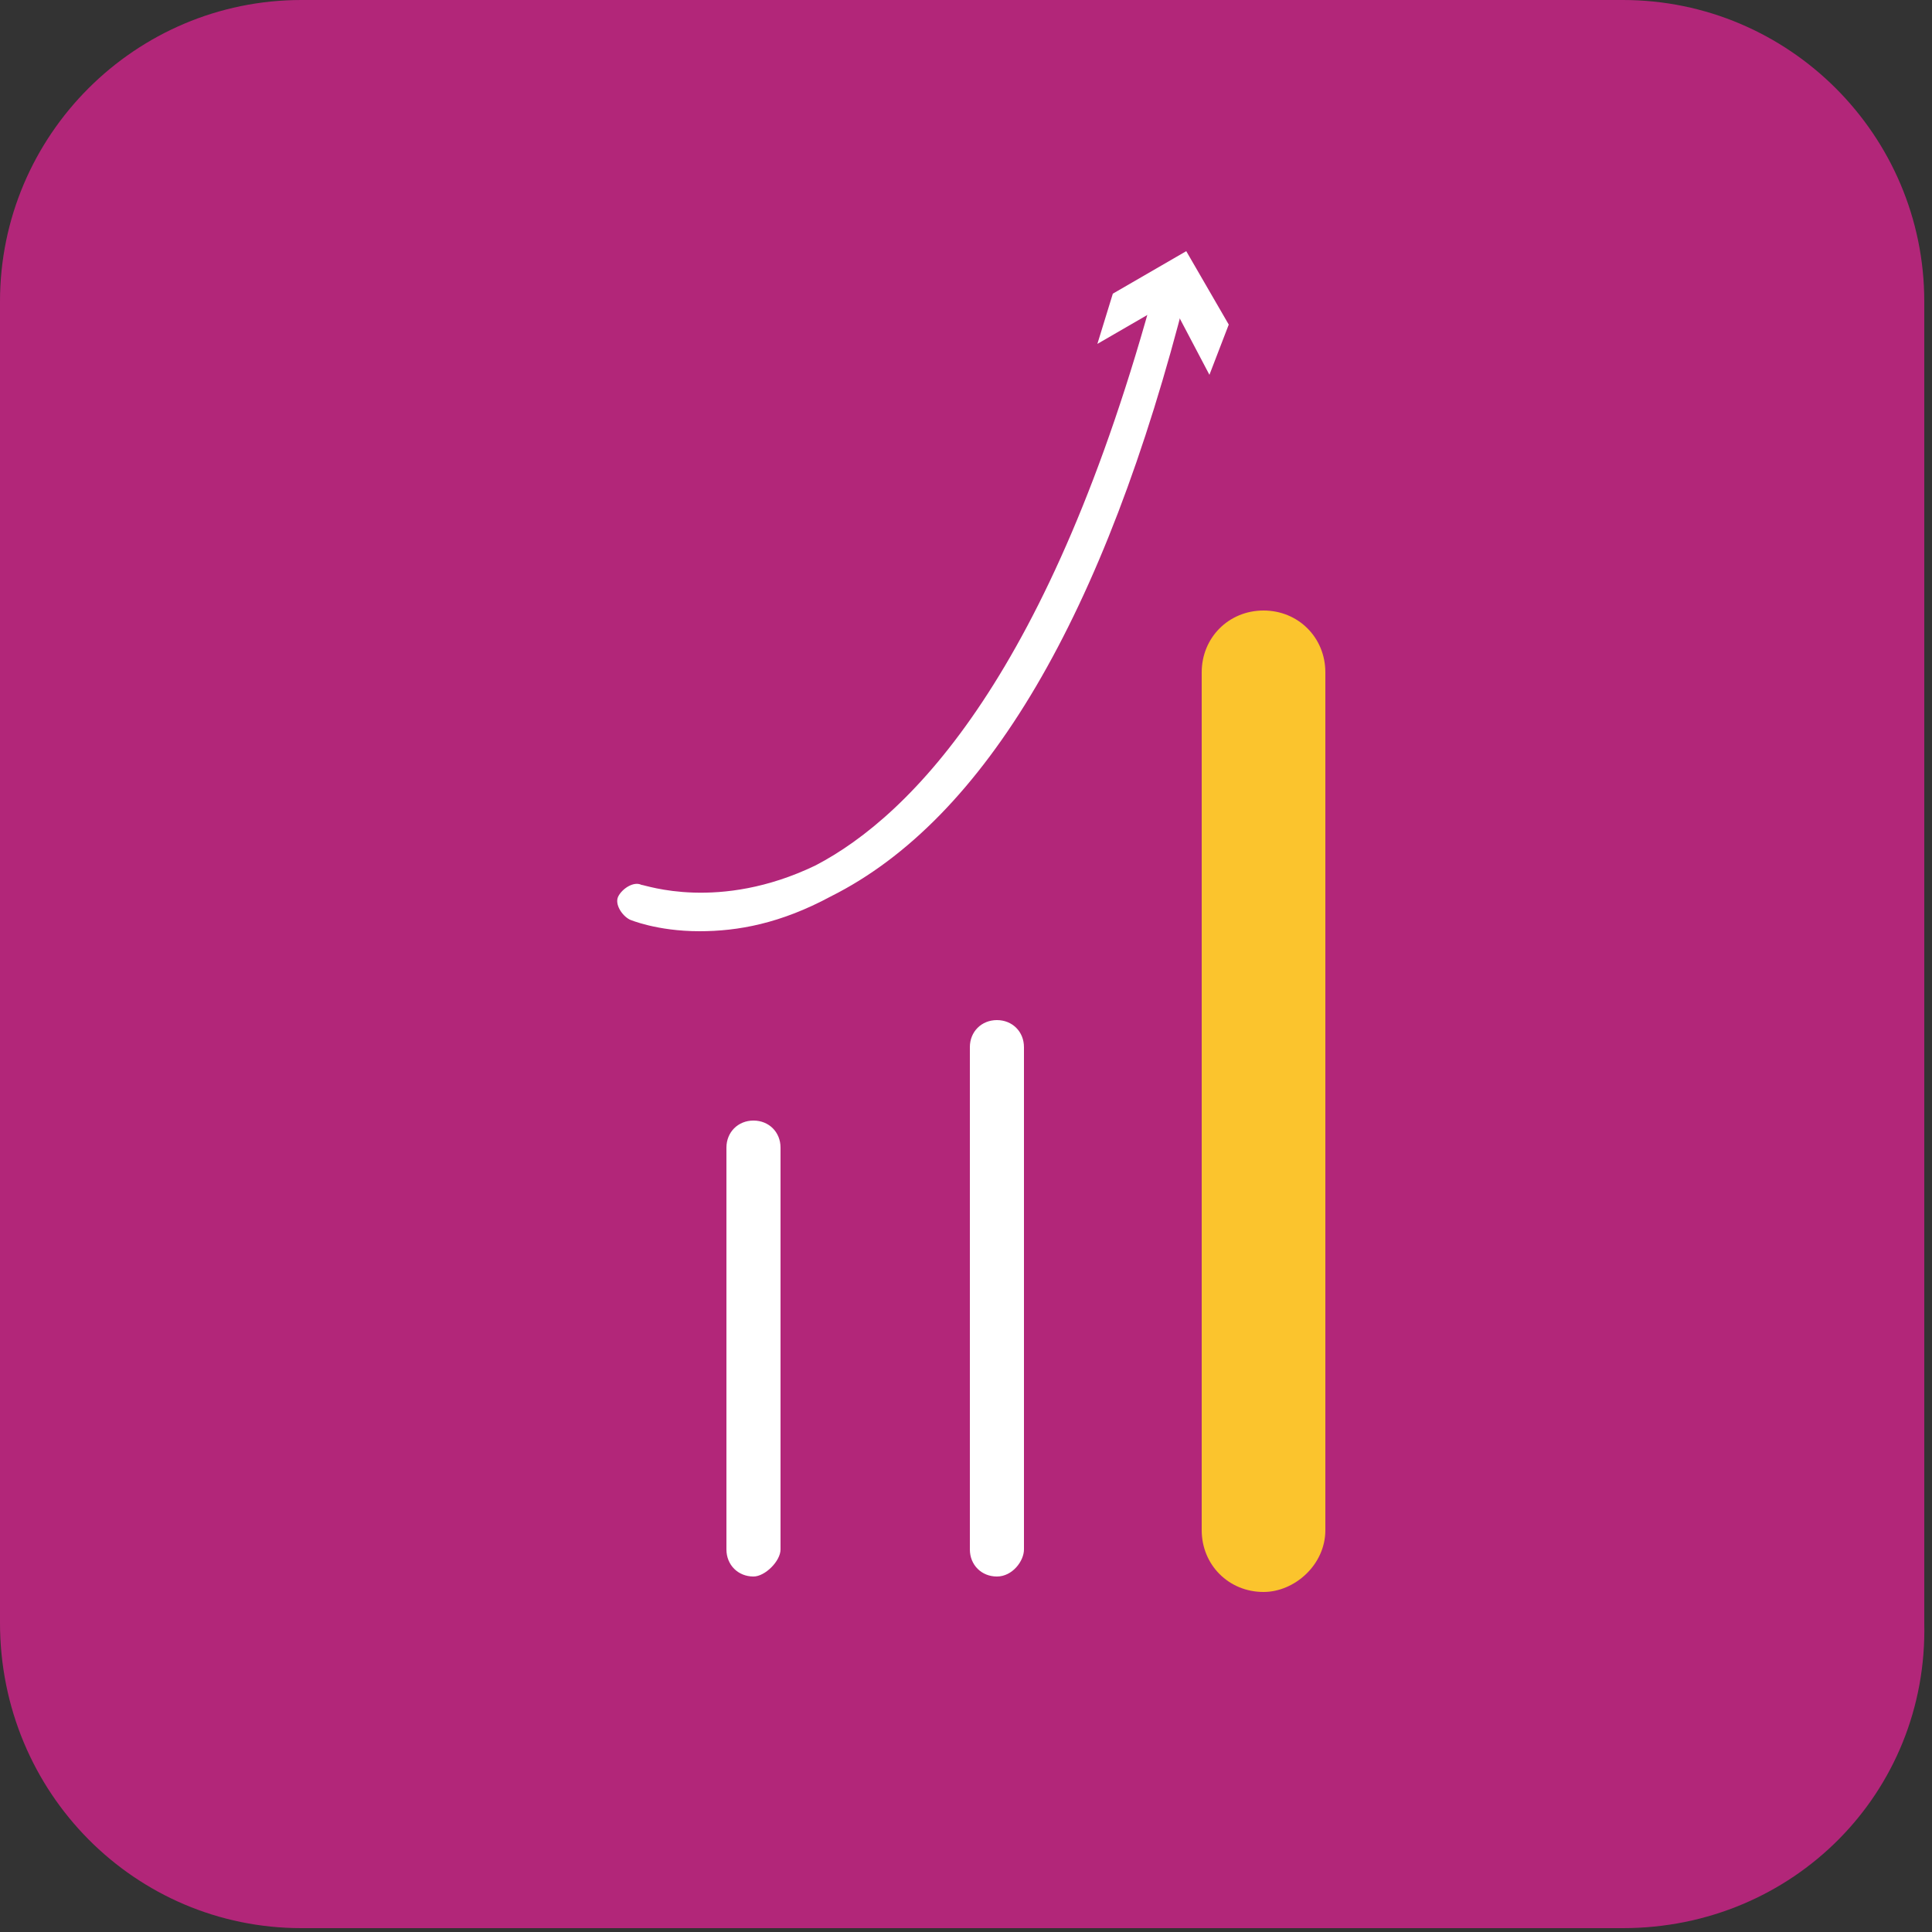
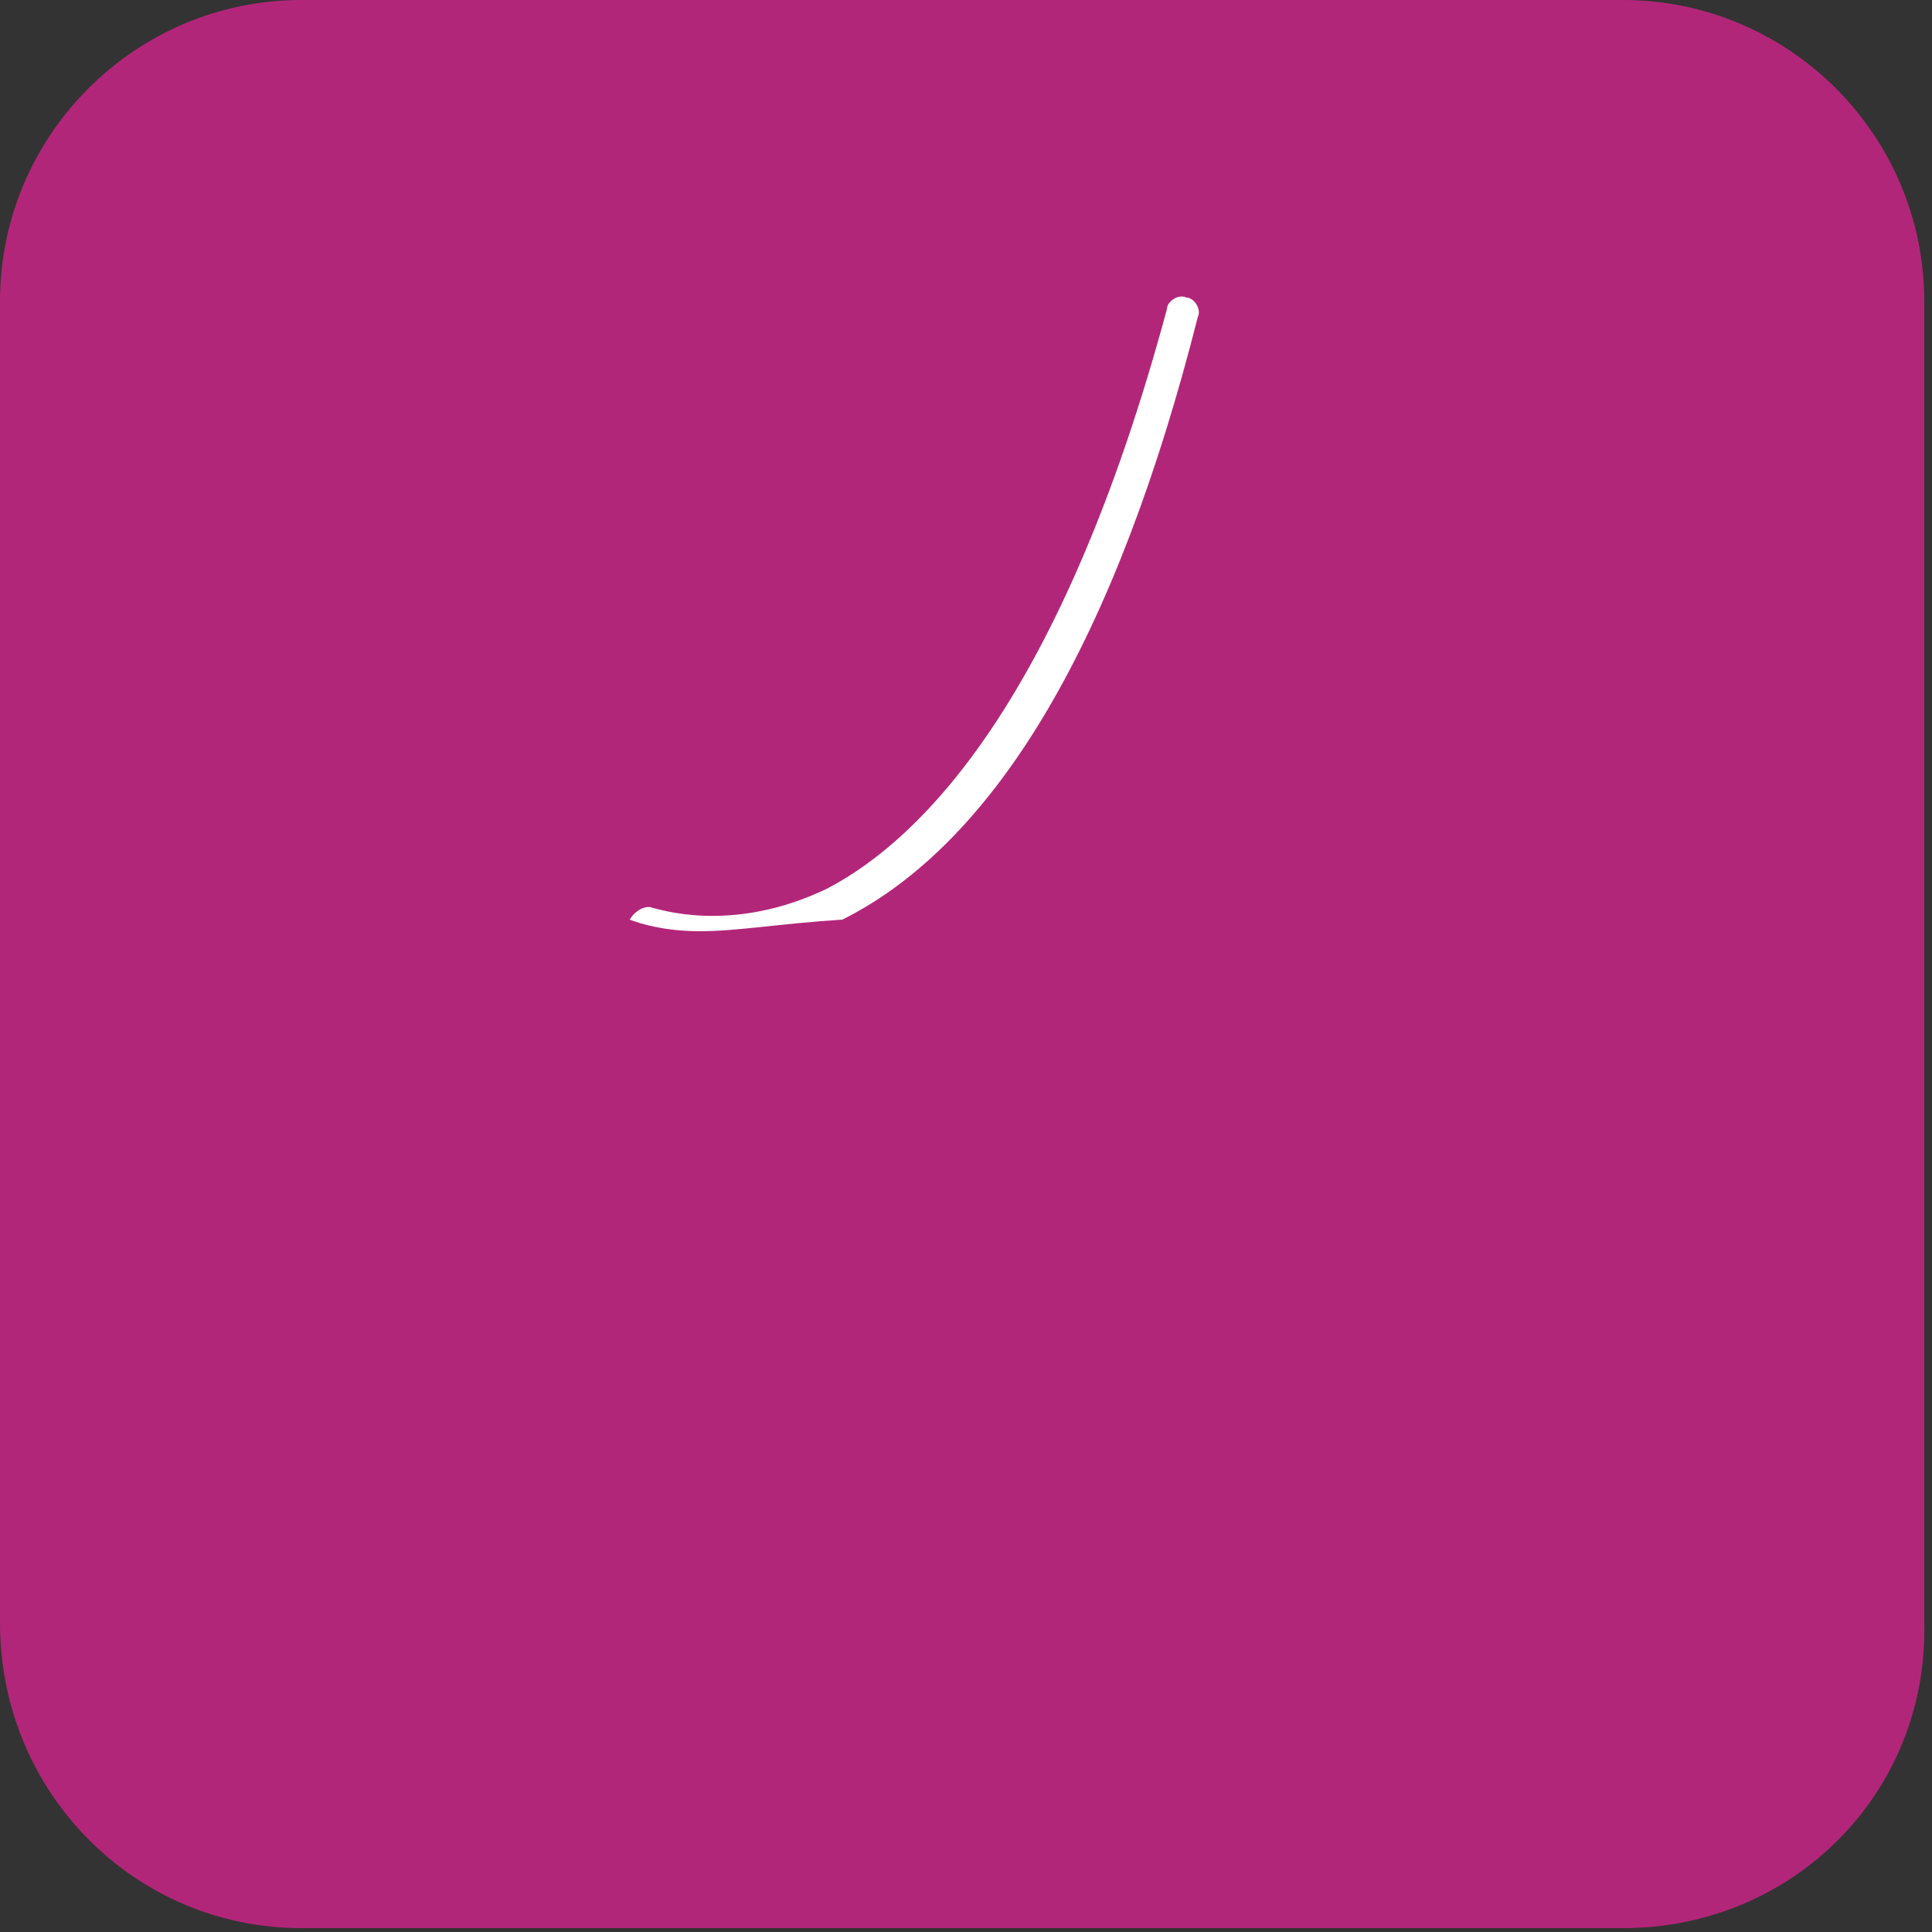
<svg xmlns="http://www.w3.org/2000/svg" version="1.1" id="Layer_1" x="0px" y="0px" viewBox="0 0 50 50" style="enable-background:new 0 0 50 50;" xml:space="preserve">
  <rect x="0" y="0" width="50" height="50" fill="#333333" stroke="none" />
  <style type="text/css">
	.st0{fill:#B22679;}
	.st1{fill:#FFFFFF;}
	.st2{fill:#FBC42D;}
</style>
  <path class="st0" d="M42,49.9H7.8C3.5,49.9,0,46.4,0,42V7.8C0,3.5,3.5,0,7.8,0H42c4.3,0,7.8,3.5,7.8,7.8V42  C49.9,46.4,46.4,49.9,42,49.9z" />
-   <path class="st1" d="M19.5,40.8c-0.4,0-0.7-0.3-0.7-0.7V29.7c0-0.4,0.3-0.7,0.7-0.7s0.7,0.3,0.7,0.7v10.4  C20.2,40.4,19.8,40.8,19.5,40.8z" />
-   <path class="st1" d="M25.8,40.8c-0.4,0-0.7-0.3-0.7-0.7v-13c0-0.4,0.3-0.7,0.7-0.7c0.4,0,0.7,0.3,0.7,0.7v13  C26.5,40.4,26.2,40.8,25.8,40.8z" />
-   <path class="st2" d="M32.7,41.2c-0.9,0-1.6-0.7-1.6-1.6V17.4c0-0.9,0.7-1.6,1.6-1.6c0.9,0,1.6,0.7,1.6,1.6v22.2  C34.3,40.5,33.5,41.2,32.7,41.2z" />
-   <path class="st1" d="M18.1,24.1c-1.1,0-1.8-0.3-1.8-0.3c-0.2-0.1-0.4-0.4-0.3-0.6c0.1-0.2,0.4-0.4,0.6-0.3c0.1,0,2,0.7,4.5-0.5  c2.5-1.3,6.1-5,8.8-15c0-0.2,0.3-0.4,0.5-0.3c0.2,0,0.4,0.3,0.3,0.5c-2.1,8.3-5.2,13.6-9.2,15.6C20.2,23.9,19.1,24.1,18.1,24.1z" />
-   <path class="st1" d="M31.3,9.7l-1-1.9l-1.9,1.1l0.4-1.3l1.9-1.1l1.1,1.9L31.3,9.7z" />
+   <path class="st1" d="M18.1,24.1c-1.1,0-1.8-0.3-1.8-0.3c0.1-0.2,0.4-0.4,0.6-0.3c0.1,0,2,0.7,4.5-0.5  c2.5-1.3,6.1-5,8.8-15c0-0.2,0.3-0.4,0.5-0.3c0.2,0,0.4,0.3,0.3,0.5c-2.1,8.3-5.2,13.6-9.2,15.6C20.2,23.9,19.1,24.1,18.1,24.1z" />
</svg>